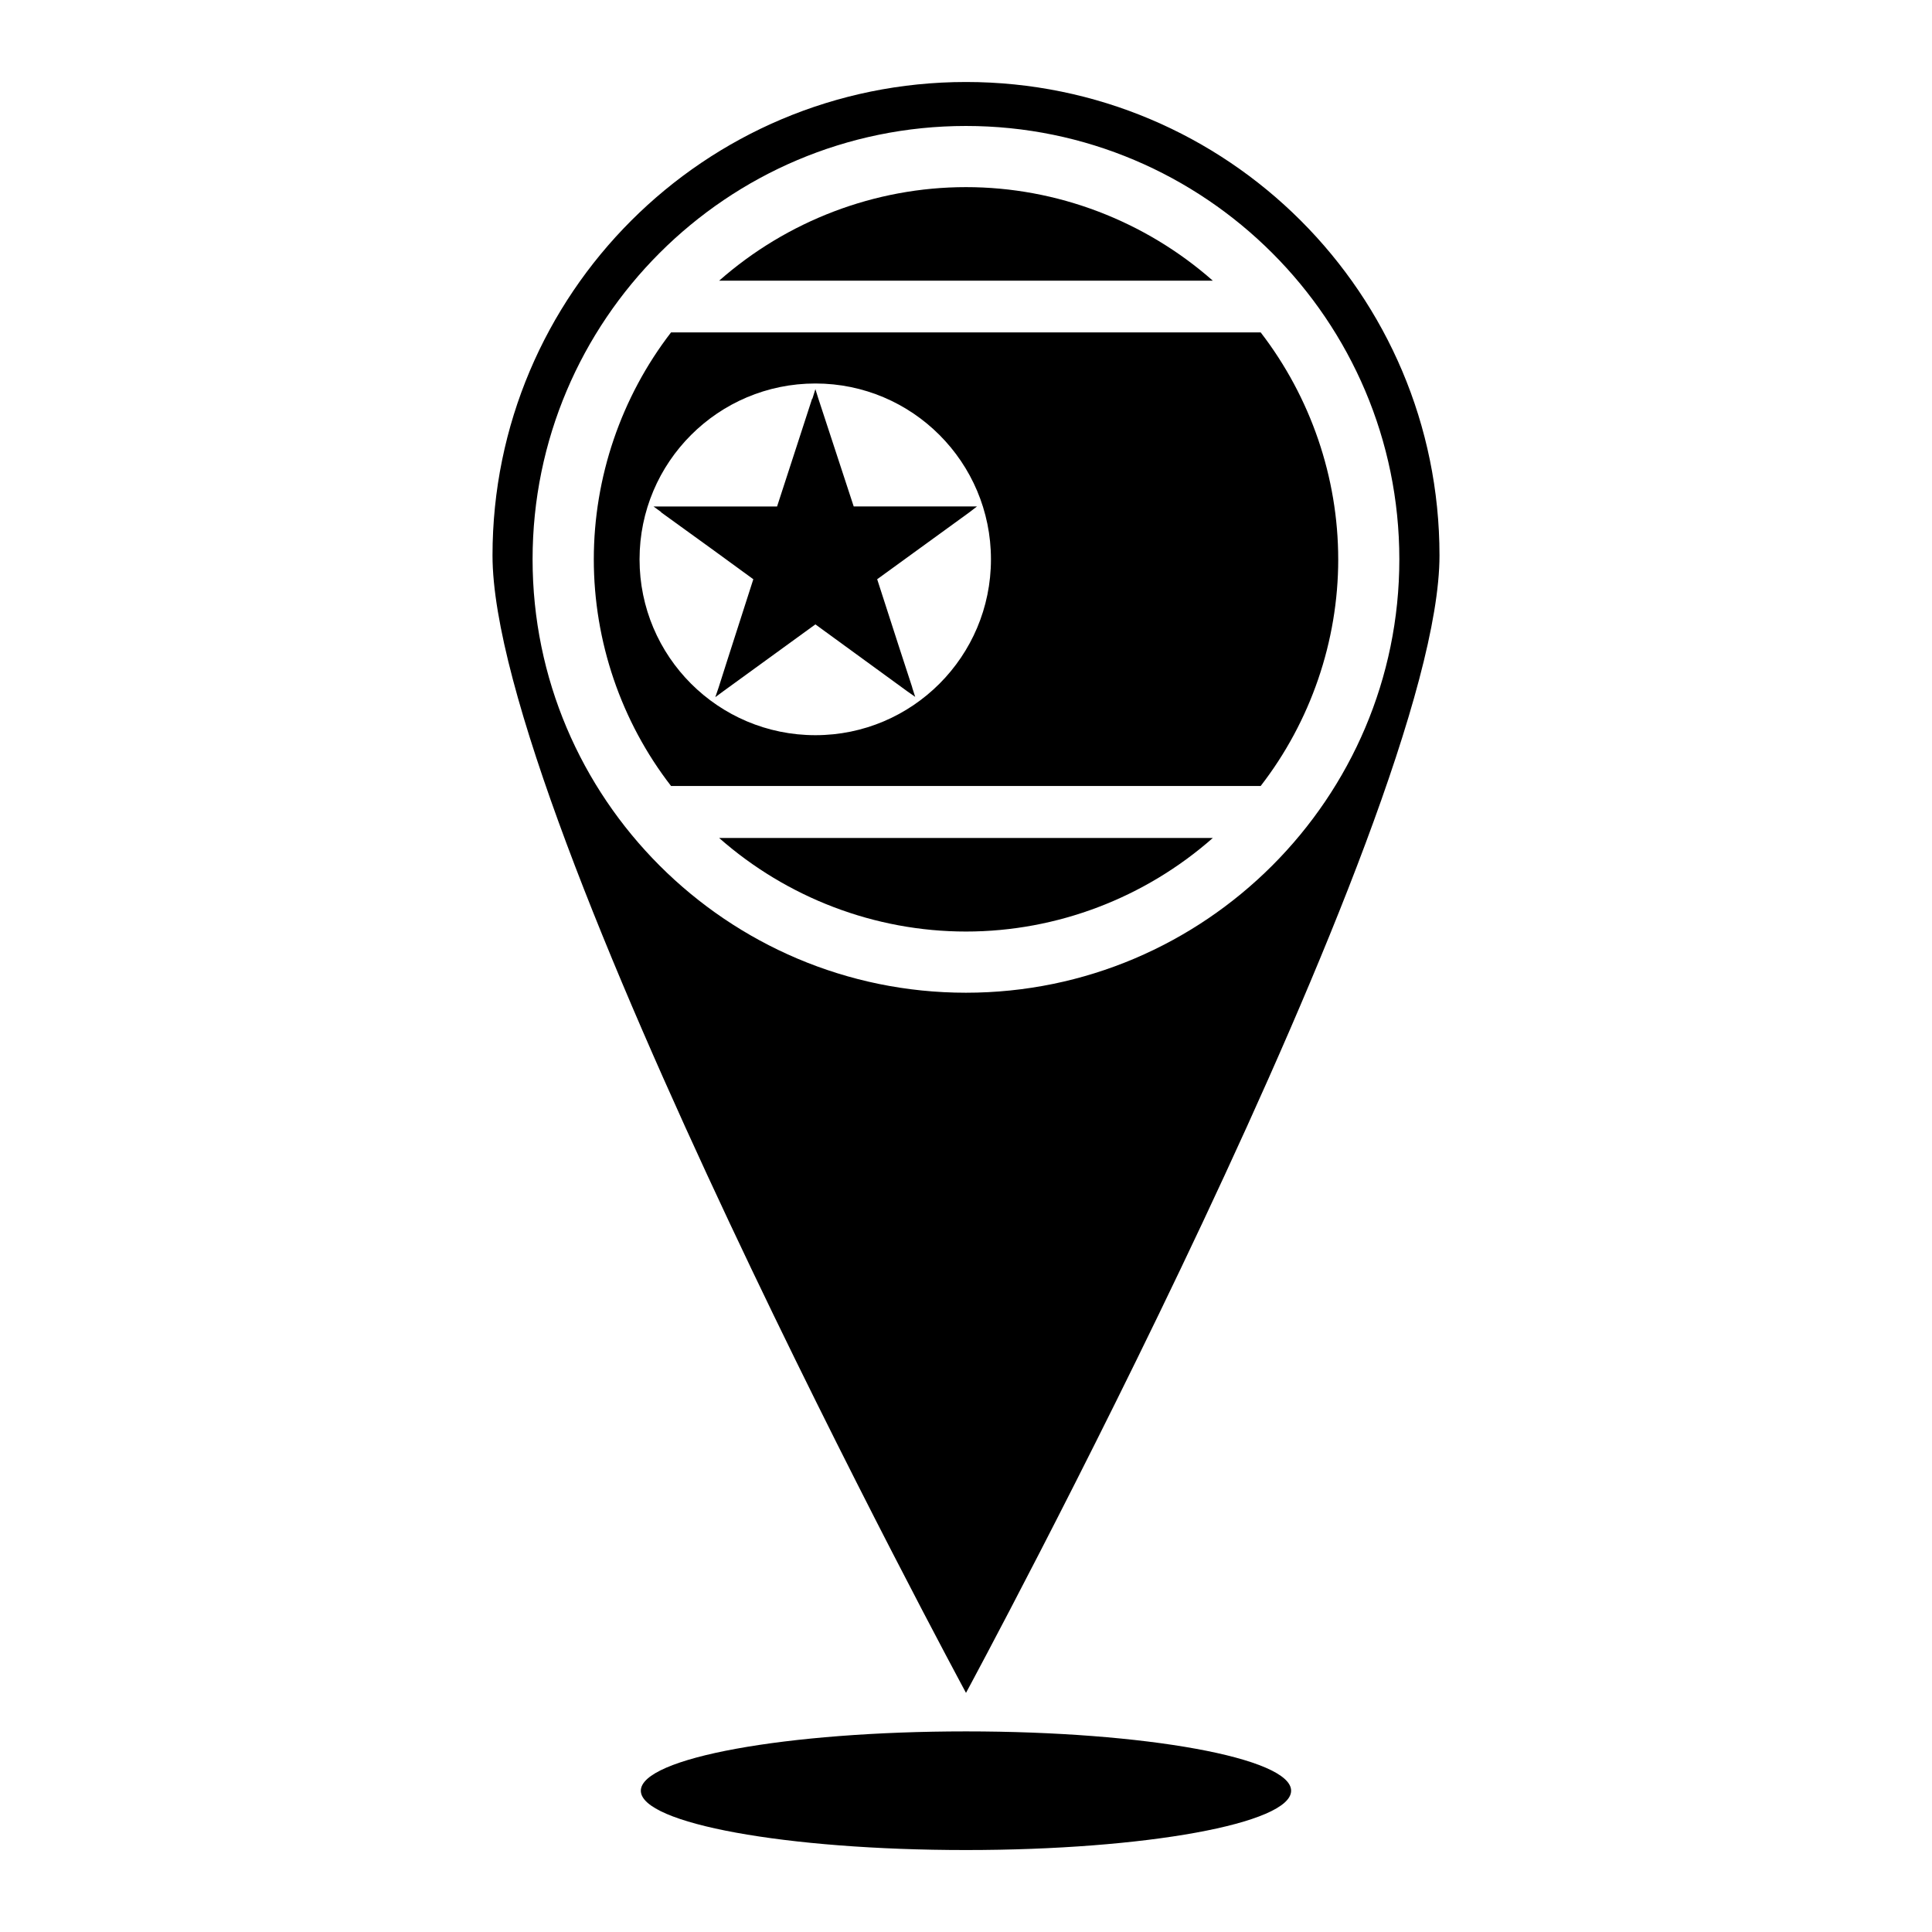
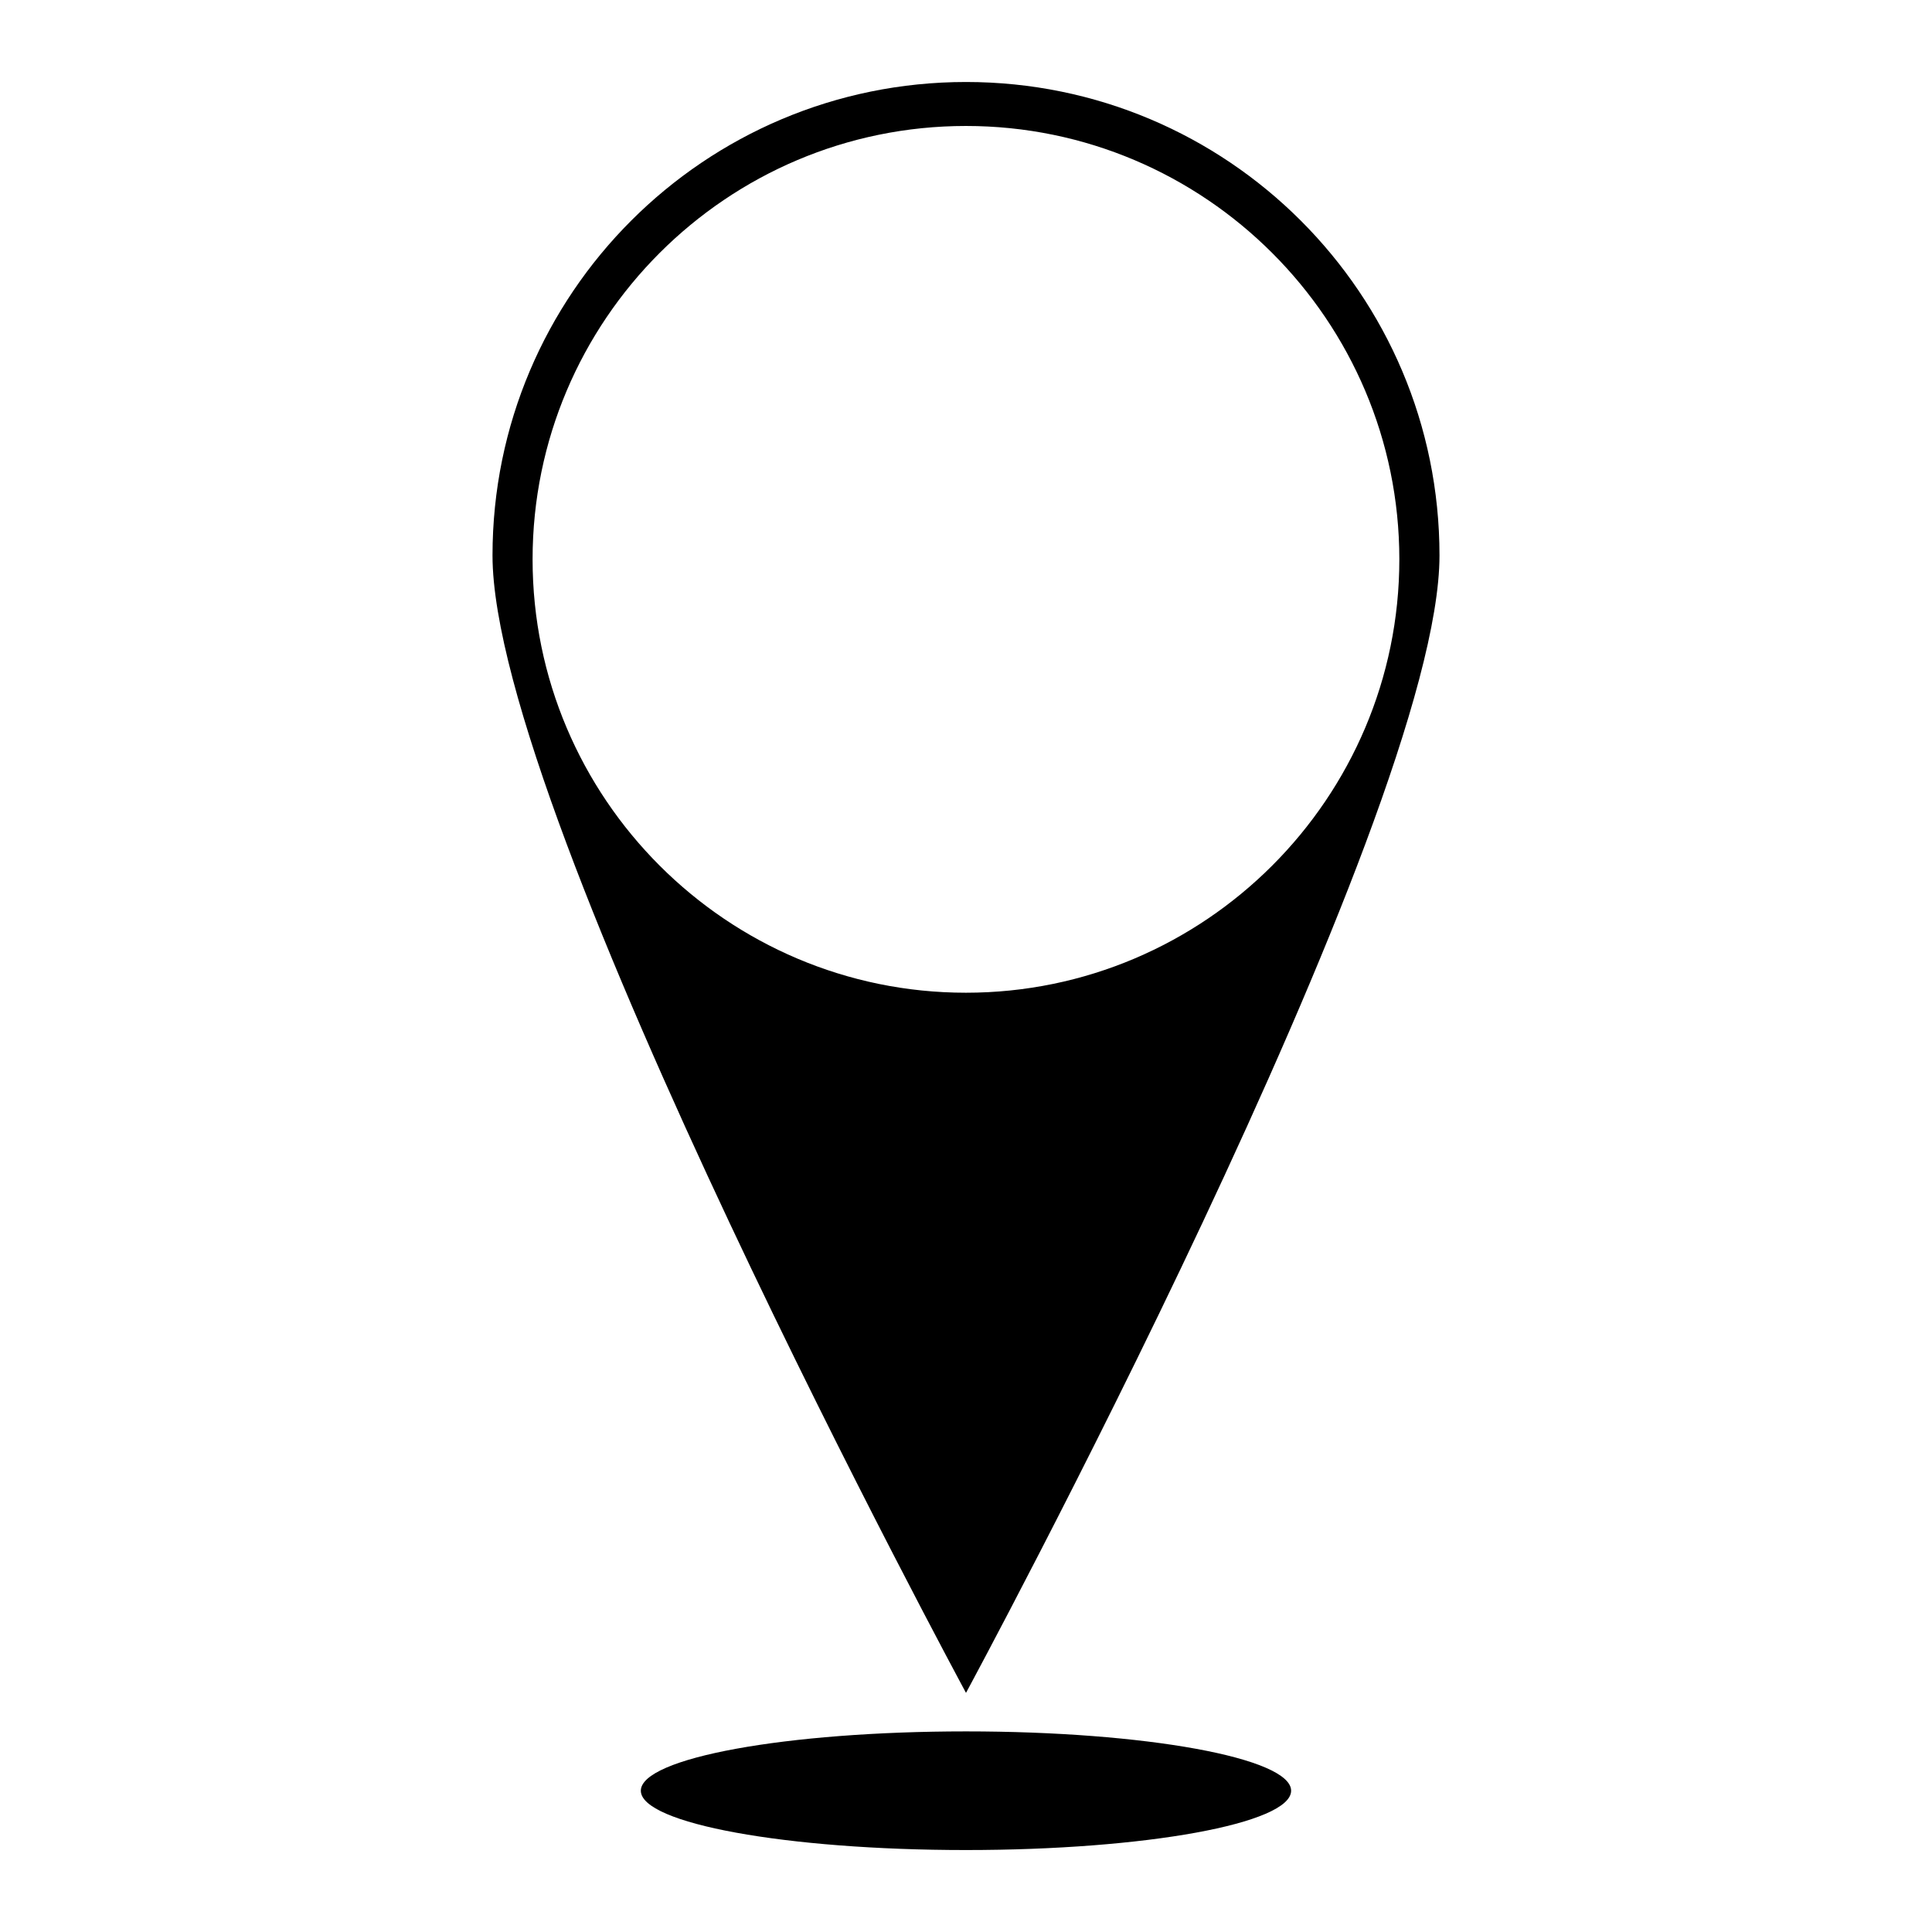
<svg xmlns="http://www.w3.org/2000/svg" fill="#000000" width="800px" height="800px" version="1.1" viewBox="144 144 512 512">
  <g>
    <path d="m525.48 291.21c0-69.352-56.207-125.48-125.48-125.48s-125.48 56.129-125.48 125.48c0 69.273 125.48 301.42 125.48 301.42s125.48-232.14 125.48-301.42zm-240.34 1.023c0-63.371 51.484-114.85 114.85-114.85 63.293 0 114.85 51.484 114.85 114.85 0 63.293-51.562 114.85-114.85 114.85-63.367 0-114.85-51.559-114.85-114.85z" />
-     <path d="m400 193.59c-24.168 0-47.469 8.973-65.418 24.797h130.83c-17.945-15.824-41.25-24.797-65.414-24.797z" />
-     <path d="m465.41 366.07h-130.83c17.949 15.824 41.25 24.797 65.418 24.797 24.164 0 47.469-8.973 65.414-24.797z" />
-     <path d="m498.64 292.23c0-21.727-7.32-42.98-20.547-60.141h-156.26c-13.227 17.16-20.469 38.414-20.469 60.141 0 21.727 7.242 42.98 20.469 60.062h156.26c13.227-17.082 20.551-38.336 20.551-60.062zm-138.55 46.602c-25.742 0-46.602-20.859-46.602-46.602 0-25.742 20.859-46.602 46.602-46.602 25.664 0 46.523 20.859 46.523 46.602 0 25.742-20.859 46.602-46.523 46.602z" />
-     <path d="m364.18 259.72-3.305-10.074-0.789-2.519-0.785 2.519h-0.078l-3.938 12.121-5.352 16.453h-32.75l2.047 1.496v0.078l13.934 10.074 10.473 7.637-6.93 21.57-2.281 7.164-0.867 2.519 2.125-1.574 24.402-17.715 24.324 17.715 2.129 1.496-0.789-2.441v-0.078l-3.621-11.102-5.668-17.555 24.402-17.711 2.047-1.574h-32.668z" />
    <path d="m486.16 618.56c0 8.68-38.578 15.719-86.164 15.719-47.59 0-86.168-7.039-86.168-15.719 0-8.684 38.578-15.723 86.168-15.723 47.586 0 86.164 7.039 86.164 15.723" />
  </g>
</svg>